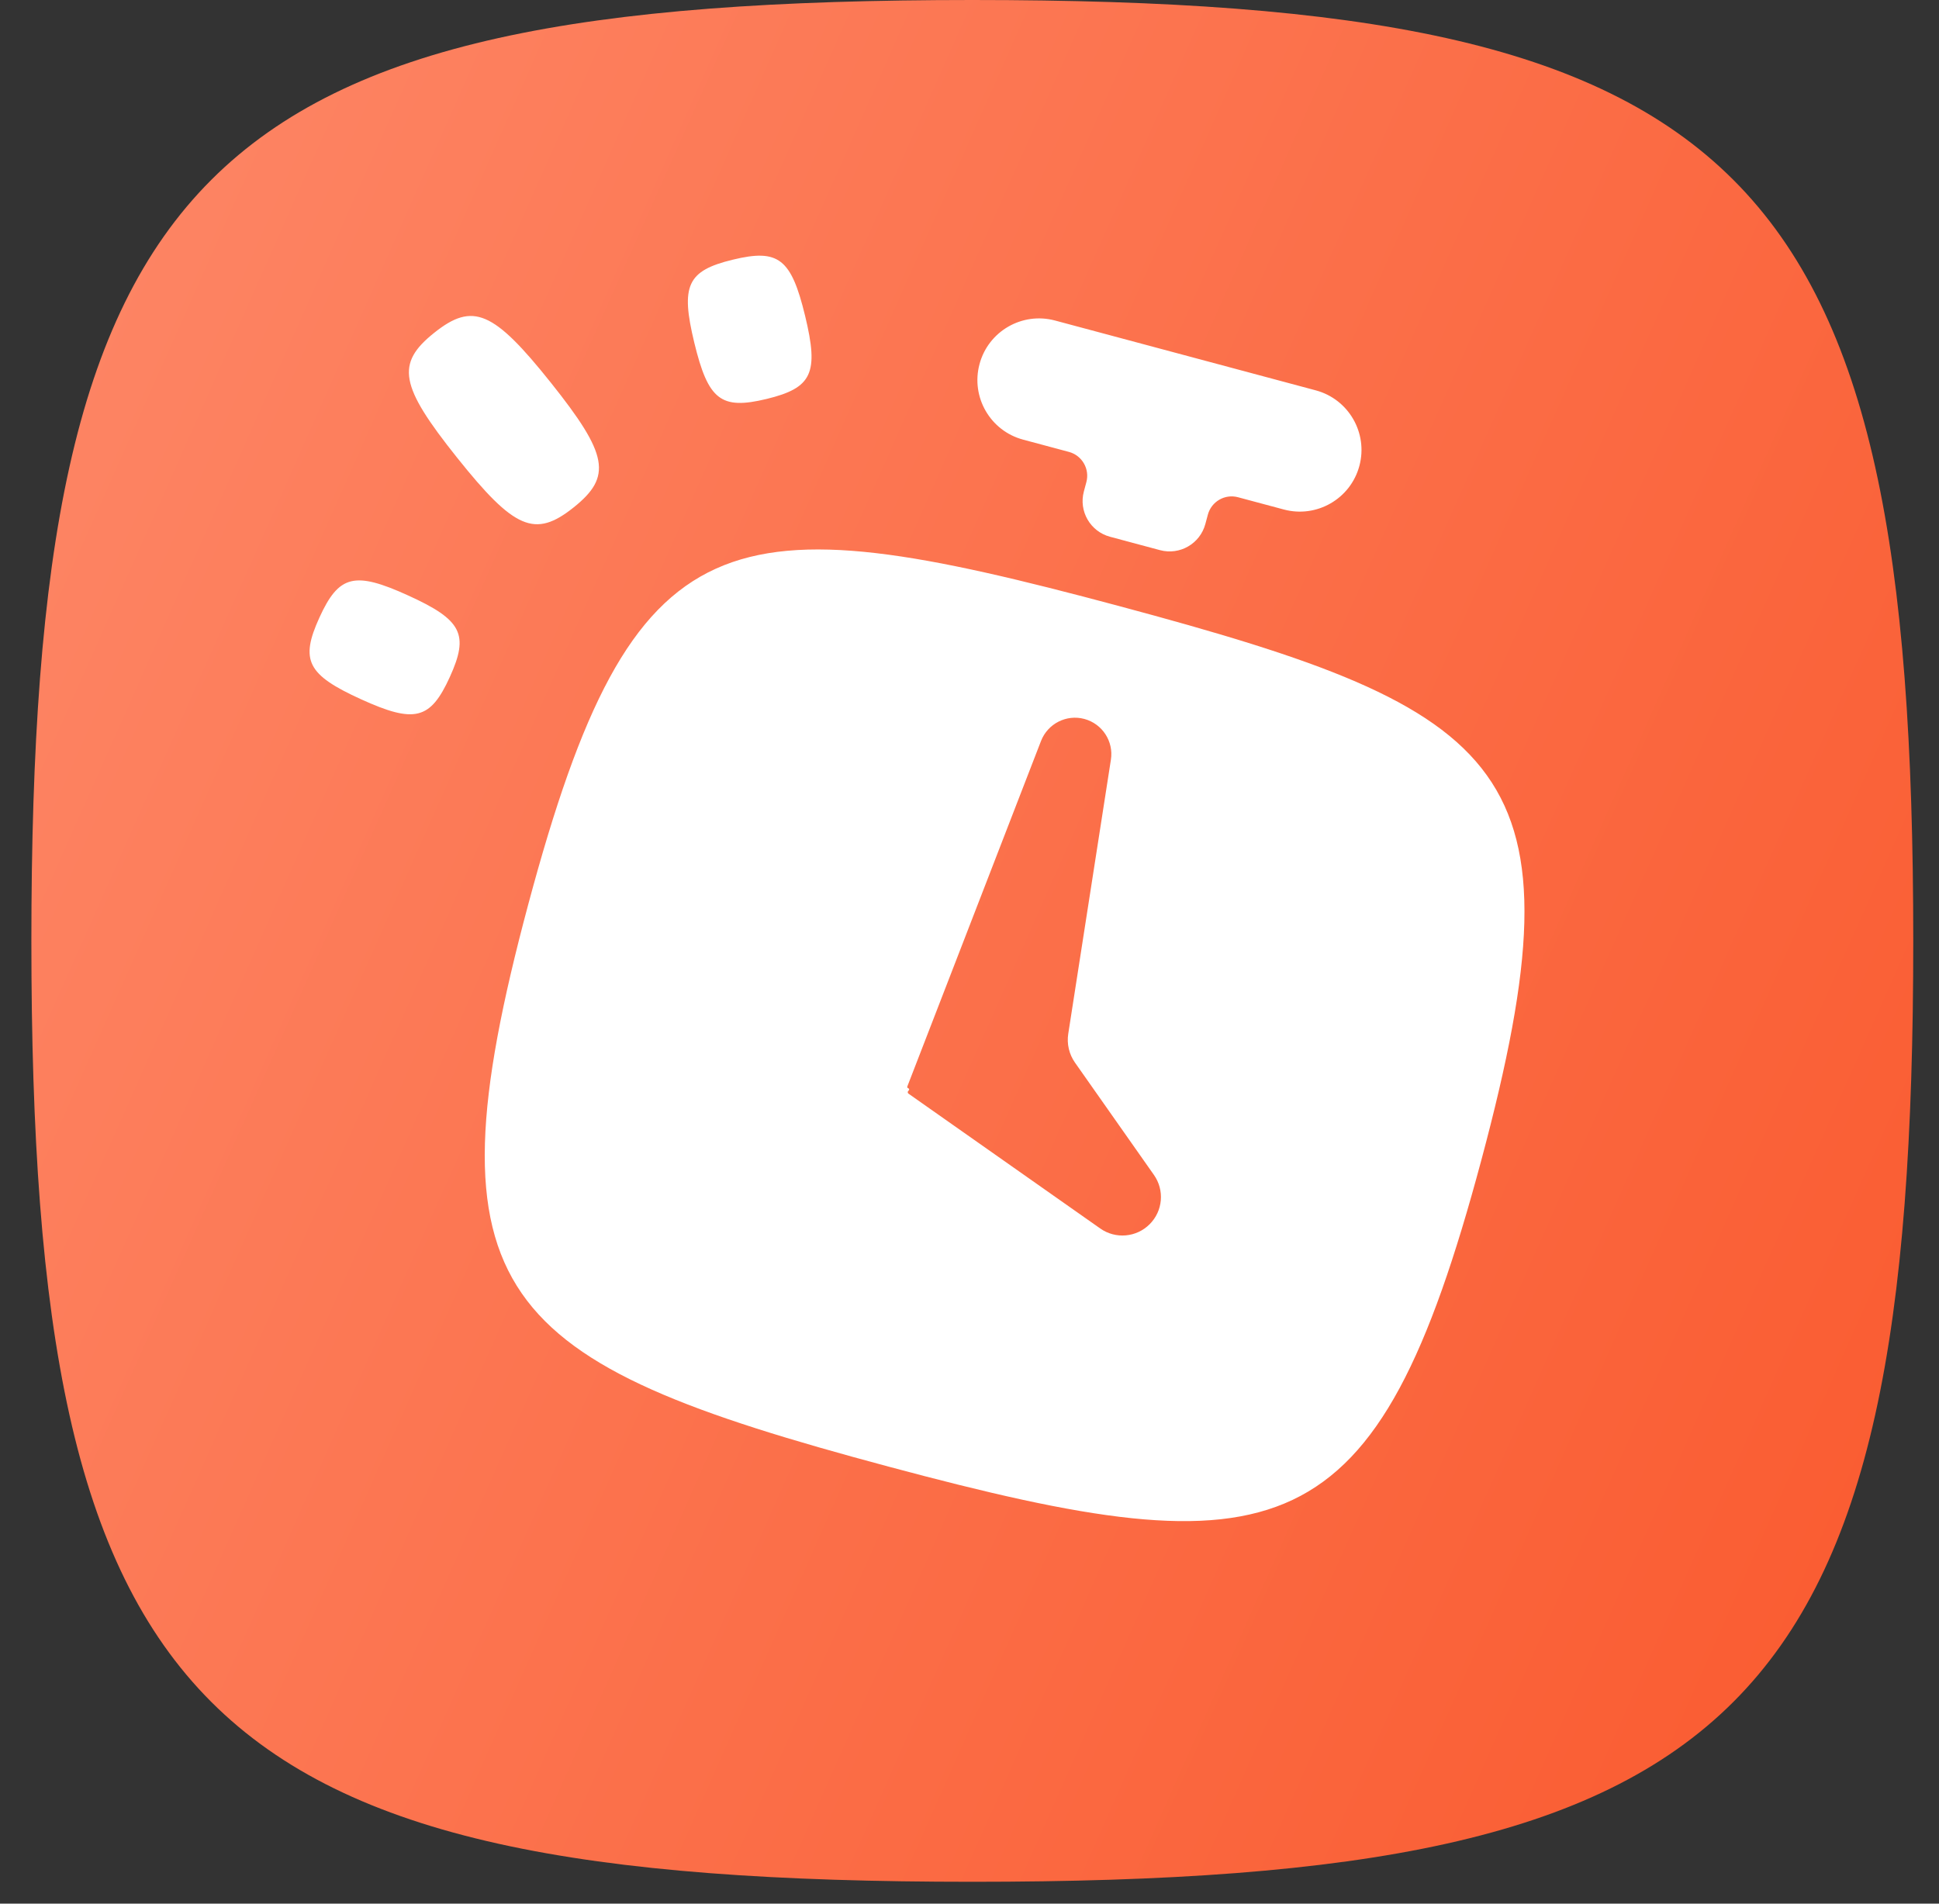
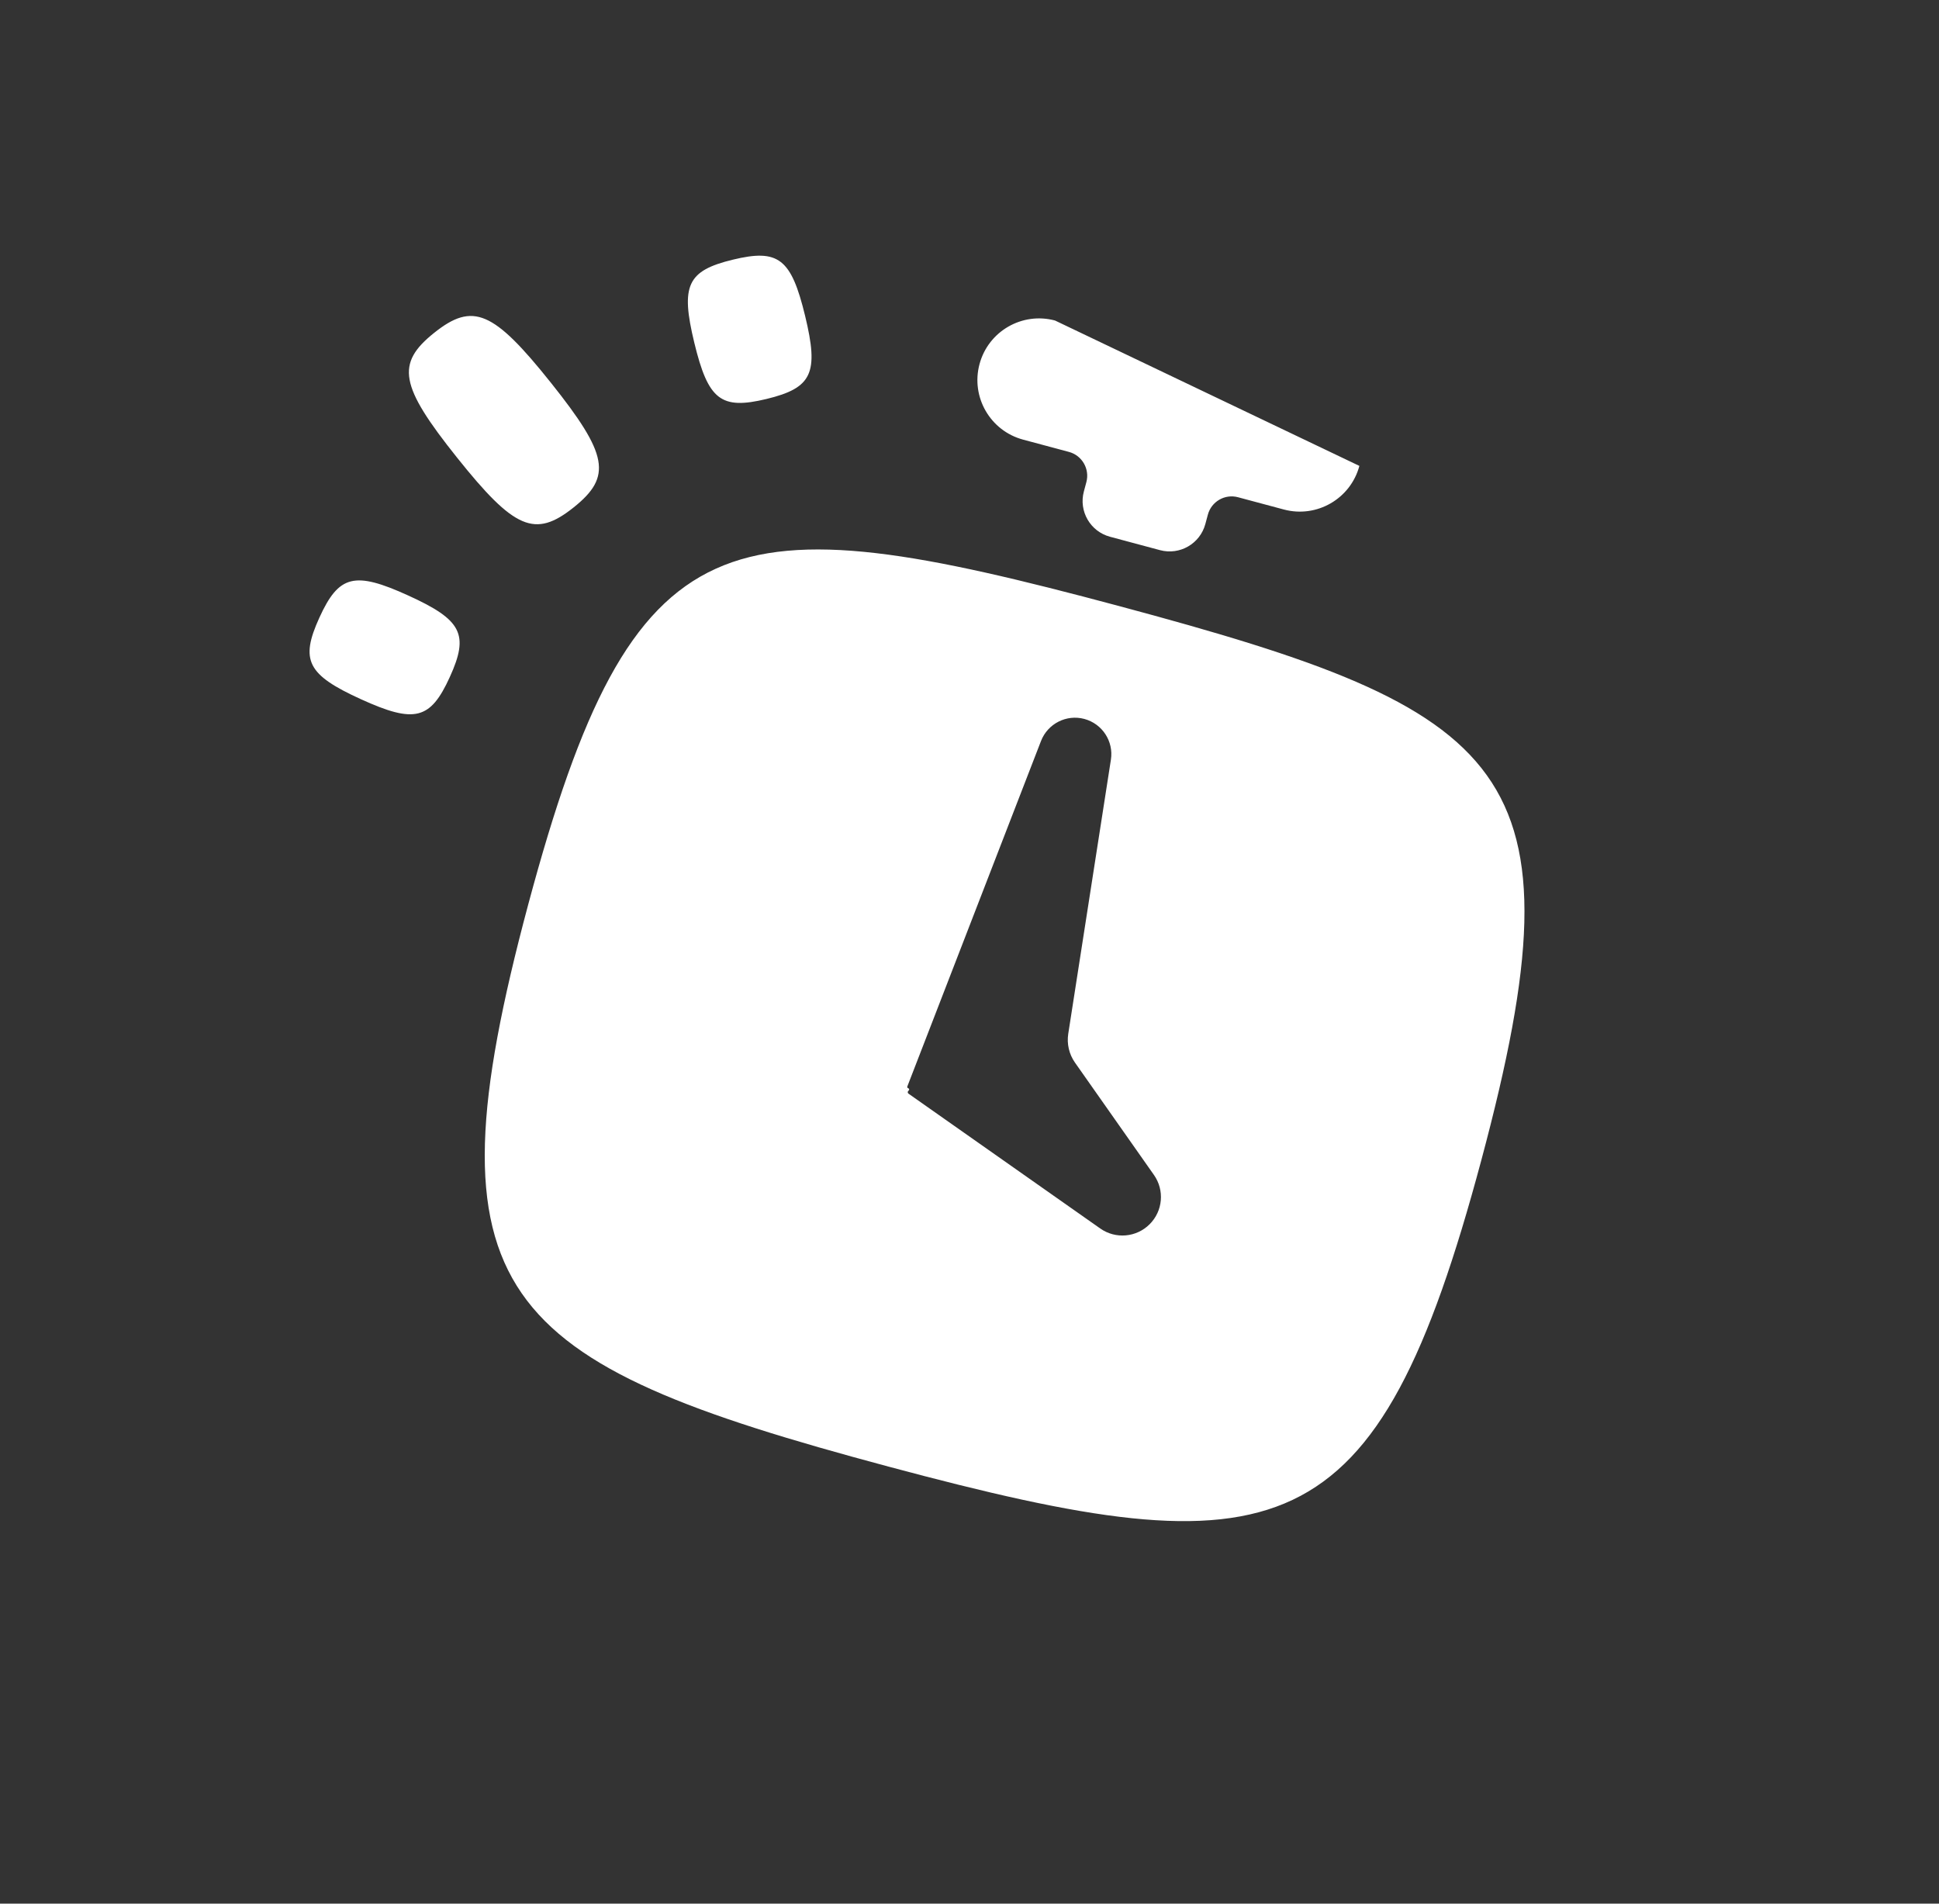
<svg xmlns="http://www.w3.org/2000/svg" width="55" height="54" viewBox="0 0 55 54" fill="none">
  <rect x="0" y="0" width="55" height="54" fill="#333333" stroke="none" />
-   <path d="M0.89 26.69C0.89 4.711 5.601 0 27.58 0C49.559 0 54.27 4.711 54.27 26.69C54.27 48.669 49.559 53.38 27.58 53.38C5.601 53.38 0.89 48.669 0.89 26.69Z" fill="url(#paint0_linear_2001_111)" />
-   <path fill-rule="evenodd" clip-rule="evenodd" d="M20.787 7.366C19.493 7.679 19.3 8.095 19.694 9.722C20.088 11.349 20.45 11.63 21.744 11.317C23.038 11.003 23.231 10.587 22.837 8.96C22.443 7.333 22.081 7.052 20.787 7.366ZM29.926 9.092C28.993 8.842 28.034 9.395 27.784 10.329C27.534 11.262 28.088 12.221 29.021 12.471L30.32 12.819C30.693 12.919 30.915 13.303 30.815 13.676L30.744 13.941C30.594 14.501 30.926 15.076 31.486 15.226L32.904 15.606C33.464 15.756 34.04 15.424 34.19 14.864L34.261 14.6C34.361 14.226 34.744 14.005 35.117 14.105L36.416 14.453C37.35 14.703 38.309 14.149 38.559 13.216C38.809 12.283 38.255 11.323 37.322 11.073L29.926 9.092ZM14.983 25.658C17.966 14.526 20.608 14.208 31.741 17.191C42.873 20.174 45.003 21.77 42.02 32.903C39.037 44.035 36.332 44.585 25.2 41.602C14.067 38.619 12 36.791 14.983 25.658ZM30.758 20.394C30.25 20.258 29.72 20.527 29.529 21.018L25.736 30.82C25.728 30.84 25.739 30.863 25.761 30.869C25.789 30.877 25.798 30.912 25.778 30.932L25.762 30.947C25.741 30.969 25.744 31.005 25.769 31.023L31.21 34.849C31.644 35.154 32.235 35.103 32.61 34.727C32.986 34.352 33.037 33.762 32.731 33.328L30.491 30.141C30.325 29.904 30.257 29.613 30.301 29.326L31.511 21.549C31.592 21.029 31.267 20.531 30.758 20.394ZM10.239 19.835C8.716 19.141 8.507 18.733 9.059 17.521C9.611 16.309 10.055 16.198 11.579 16.892C13.102 17.585 13.311 17.993 12.759 19.205C12.207 20.417 11.763 20.528 10.239 19.835ZM12.317 9.44C11.221 10.315 11.335 10.94 12.963 12.979C14.591 15.019 15.175 15.269 16.271 14.394C17.367 13.519 17.253 12.895 15.625 10.855C13.997 8.815 13.413 8.565 12.317 9.44Z" fill="white" />
+   <path fill-rule="evenodd" clip-rule="evenodd" d="M20.787 7.366C19.493 7.679 19.3 8.095 19.694 9.722C20.088 11.349 20.45 11.63 21.744 11.317C23.038 11.003 23.231 10.587 22.837 8.96C22.443 7.333 22.081 7.052 20.787 7.366ZM29.926 9.092C28.993 8.842 28.034 9.395 27.784 10.329C27.534 11.262 28.088 12.221 29.021 12.471L30.32 12.819C30.693 12.919 30.915 13.303 30.815 13.676L30.744 13.941C30.594 14.501 30.926 15.076 31.486 15.226L32.904 15.606C33.464 15.756 34.04 15.424 34.19 14.864L34.261 14.6C34.361 14.226 34.744 14.005 35.117 14.105L36.416 14.453C37.35 14.703 38.309 14.149 38.559 13.216L29.926 9.092ZM14.983 25.658C17.966 14.526 20.608 14.208 31.741 17.191C42.873 20.174 45.003 21.77 42.02 32.903C39.037 44.035 36.332 44.585 25.2 41.602C14.067 38.619 12 36.791 14.983 25.658ZM30.758 20.394C30.25 20.258 29.72 20.527 29.529 21.018L25.736 30.82C25.728 30.84 25.739 30.863 25.761 30.869C25.789 30.877 25.798 30.912 25.778 30.932L25.762 30.947C25.741 30.969 25.744 31.005 25.769 31.023L31.21 34.849C31.644 35.154 32.235 35.103 32.61 34.727C32.986 34.352 33.037 33.762 32.731 33.328L30.491 30.141C30.325 29.904 30.257 29.613 30.301 29.326L31.511 21.549C31.592 21.029 31.267 20.531 30.758 20.394ZM10.239 19.835C8.716 19.141 8.507 18.733 9.059 17.521C9.611 16.309 10.055 16.198 11.579 16.892C13.102 17.585 13.311 17.993 12.759 19.205C12.207 20.417 11.763 20.528 10.239 19.835ZM12.317 9.44C11.221 10.315 11.335 10.94 12.963 12.979C14.591 15.019 15.175 15.269 16.271 14.394C17.367 13.519 17.253 12.895 15.625 10.855C13.997 8.815 13.413 8.565 12.317 9.44Z" fill="white" />
  <defs>
    <linearGradient id="paint0_linear_2001_111" x1="-5.003" y1="-1.02859e-06" x2="67.558" y2="32.297" gradientUnits="userSpaceOnUse">
      <stop stop-color="#FE8B6C" />
      <stop offset="1" stop-color="#F9572B" />
    </linearGradient>
  </defs>
</svg>